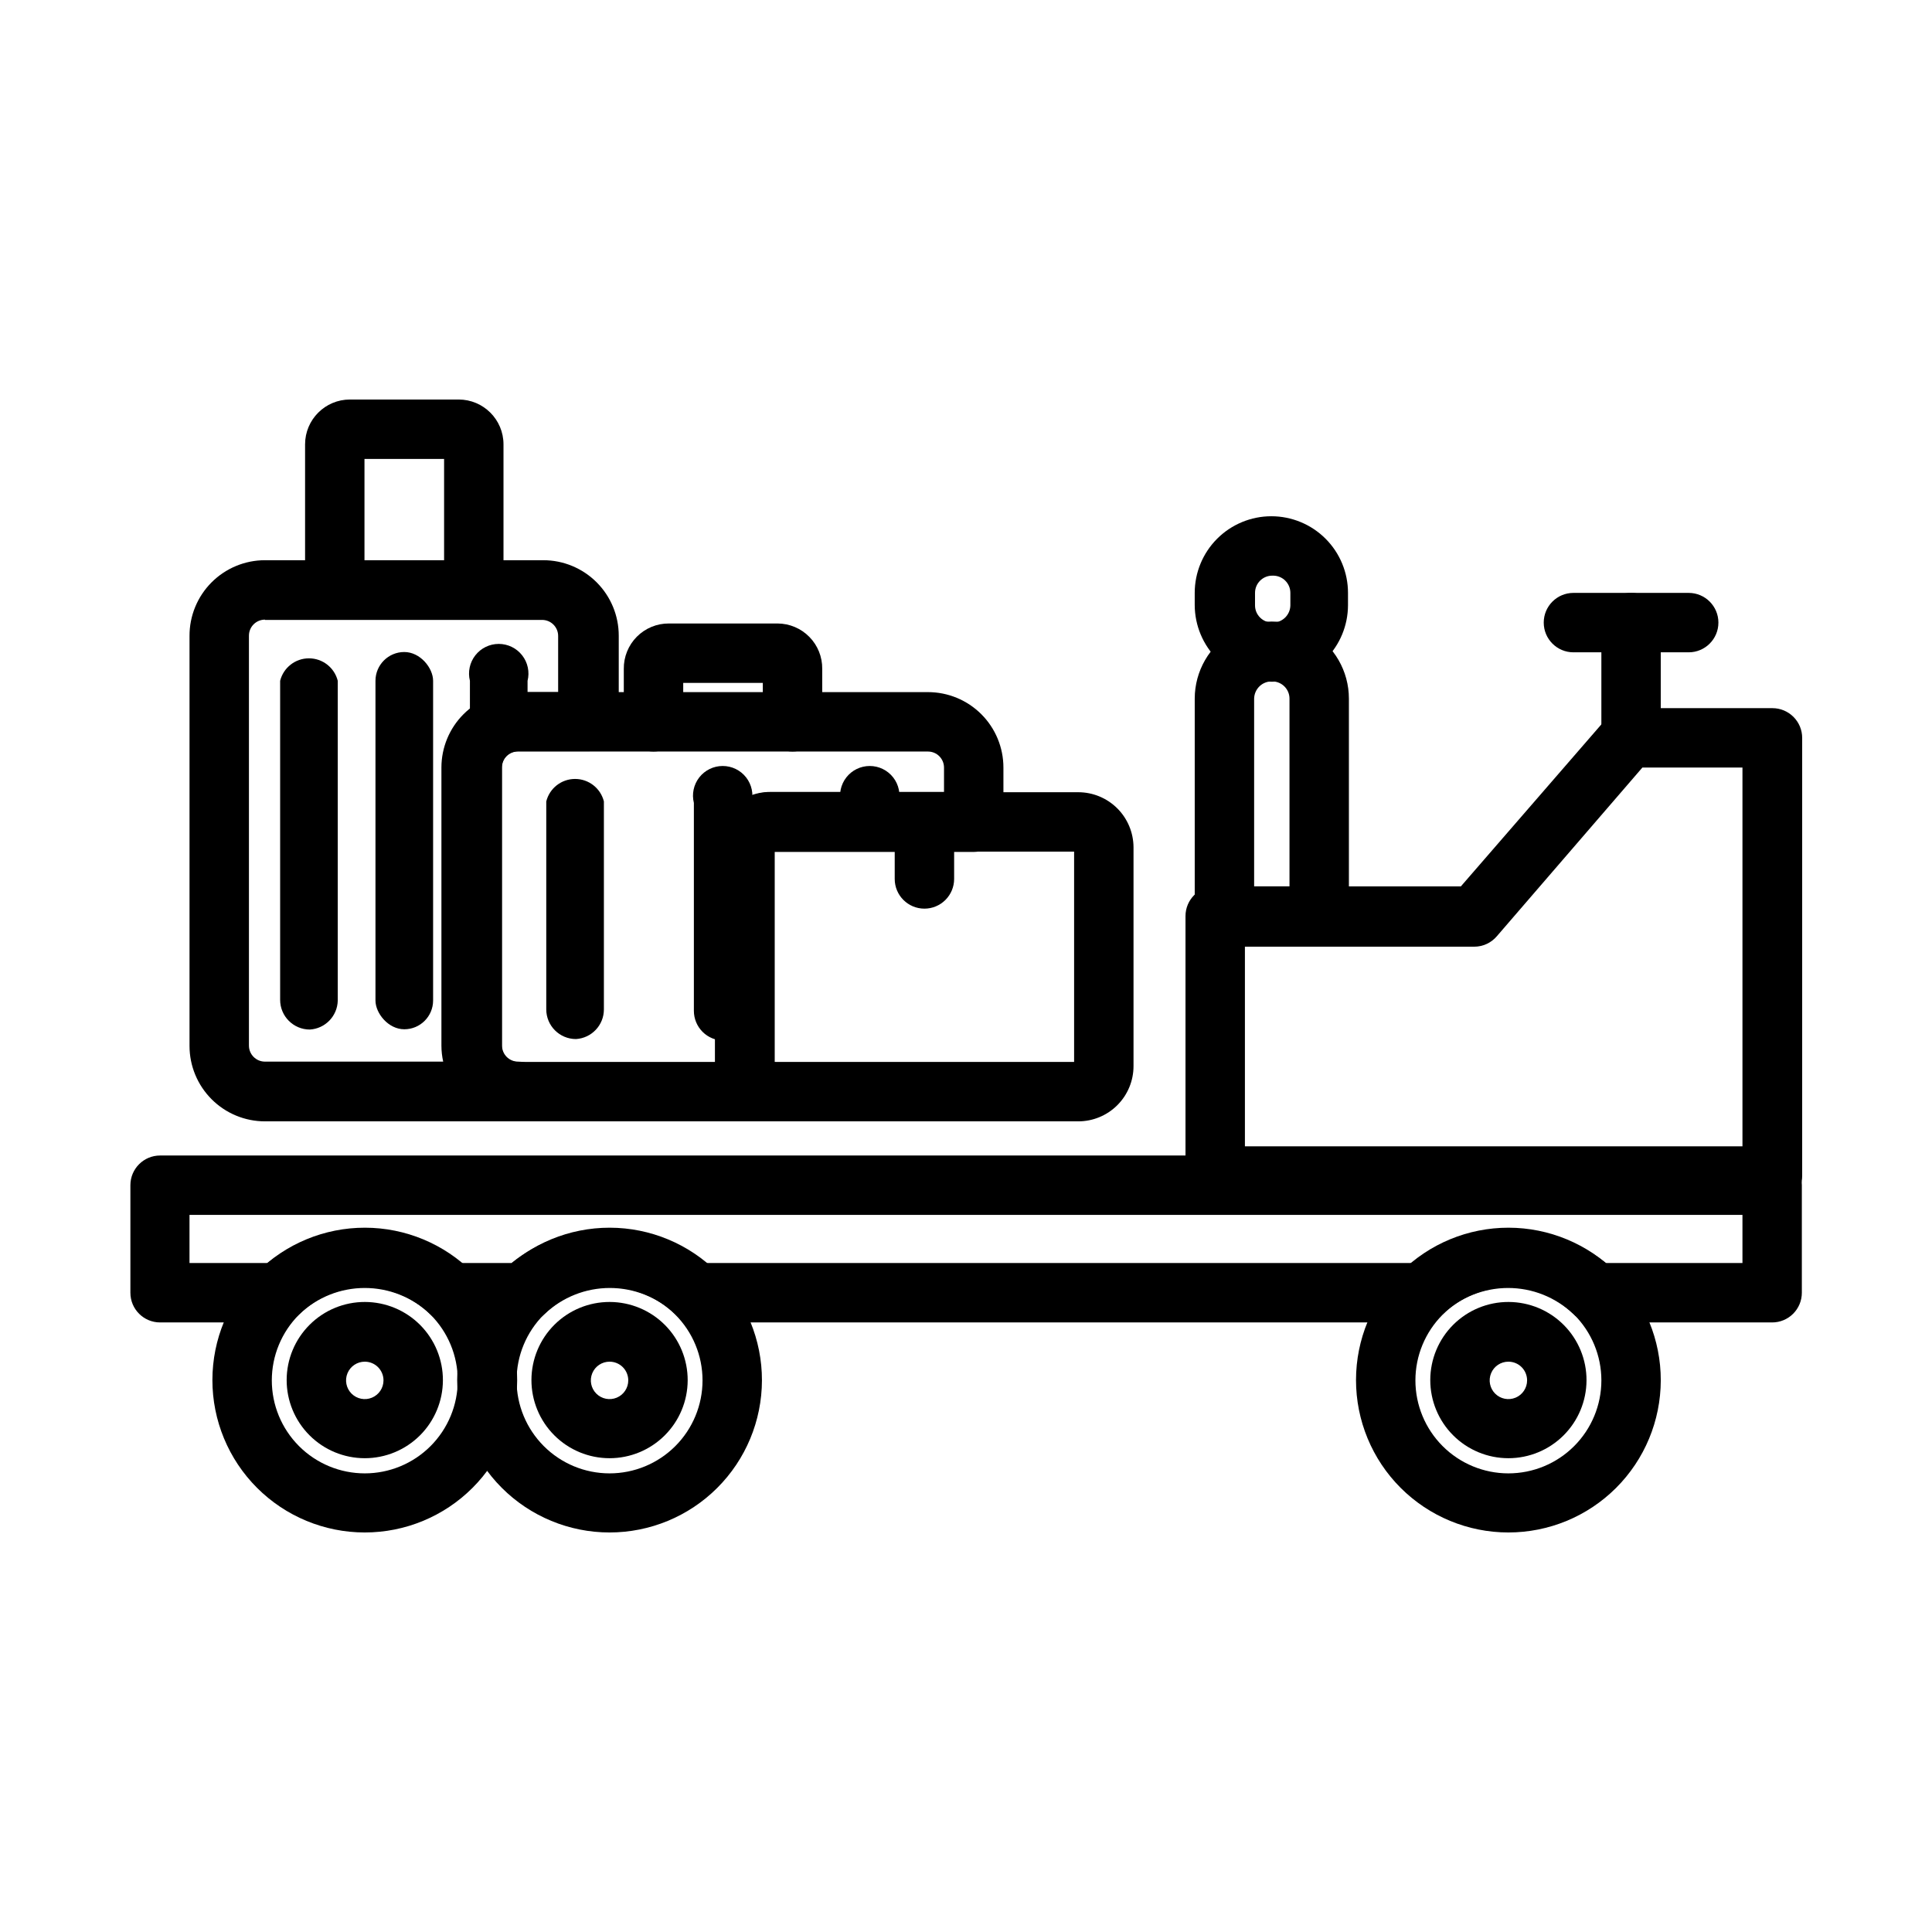
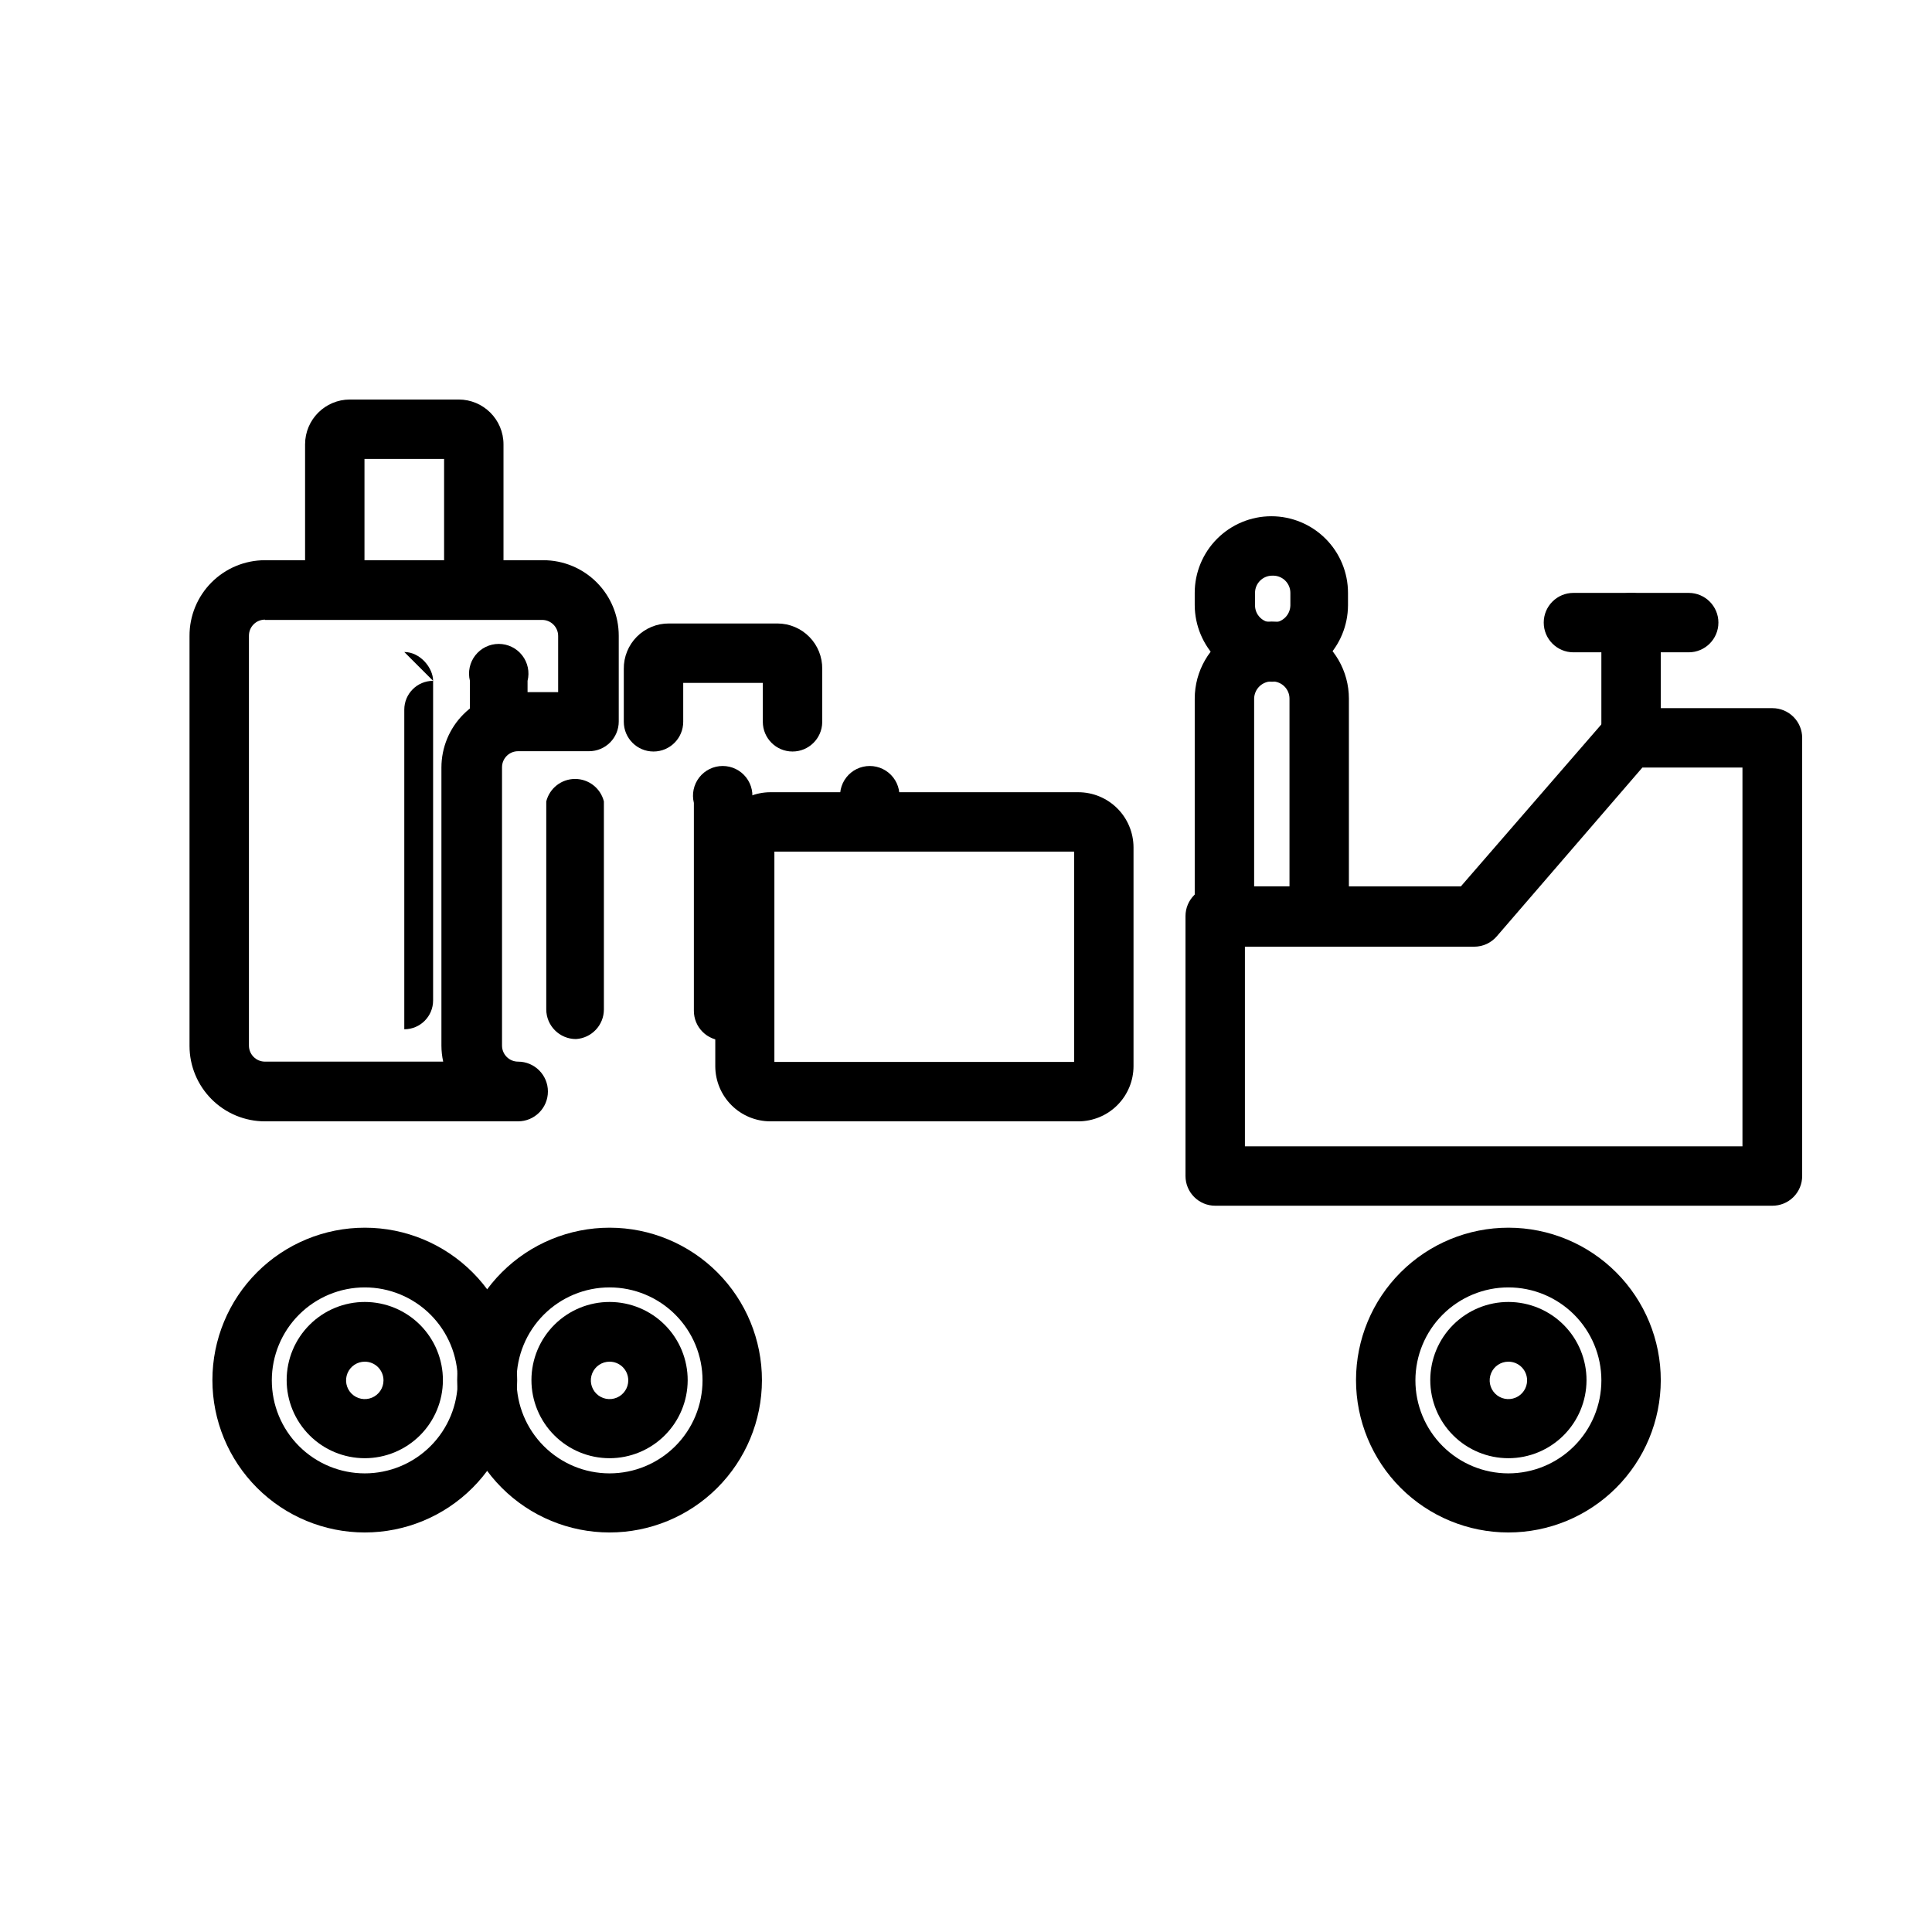
<svg xmlns="http://www.w3.org/2000/svg" fill="#000000" width="800px" height="800px" version="1.1" viewBox="144 144 512 512">
  <g>
-     <path d="m613.64 494.46h-47.23c-2.066-0.008-4.047-0.828-5.512-2.281-4.66-4.402-10.828-6.852-17.238-6.852-6.41 0-12.578 2.449-17.242 6.852-1.465 1.453-3.445 2.273-5.508 2.281h-192.55c-2.066-0.008-4.043-0.828-5.512-2.281-4.66-4.402-10.828-6.852-17.238-6.852-6.41 0-12.578 2.449-17.238 6.852-1.469 1.453-3.445 2.273-5.512 2.281h-19.445c-2.062-0.008-4.043-0.828-5.508-2.281-4.664-4.402-10.832-6.852-17.242-6.852-6.41 0-12.578 2.449-17.238 6.852-1.469 1.453-3.445 2.273-5.512 2.281h-31.488c-4.348 0-7.871-3.523-7.871-7.871v-28.496c0-4.348 3.523-7.871 7.871-7.871h427.21c2.09 0 4.09 0.828 5.566 2.305 1.477 1.477 2.305 3.481 2.305 5.566v28.496c0 2.09-0.828 4.09-2.305 5.566-1.477 1.477-3.477 2.305-5.566 2.305zm-44.082-15.742h36.211v-12.754h-411.55v12.754h20.703c7.285-5.793 16.316-8.945 25.625-8.945 9.305 0 18.34 3.152 25.625 8.945h13.383-0.004c7.312-5.871 16.406-9.07 25.781-9.07 9.379 0 18.473 3.199 25.781 9.07h186.96c7.305-5.852 16.383-9.039 25.742-9.039 9.359 0 18.438 3.188 25.742 9.039z" />
    <path d="m613.64 463.53h-147.6c-4.348 0-7.871-3.527-7.871-7.875v-68.879c0-4.348 3.523-7.871 7.871-7.871h65.102l38.574-44.477c1.496-1.75 3.684-2.758 5.984-2.758h38.023-0.004c2.09 0 4.09 0.832 5.566 2.309 1.477 1.477 2.309 3.477 2.309 5.566v116.11c0 2.102-0.84 4.117-2.336 5.598-1.492 1.477-3.516 2.297-5.617 2.277zm-139.73-15.742 131.86-0.004v-100.37h-26.527l-38.574 44.711c-1.496 1.75-3.684 2.758-5.984 2.758h-60.77v53.137z" />
    <path d="m281.29 441.17h-67.07c-5.305 0-10.391-2.106-14.137-5.856-3.75-3.75-5.859-8.836-5.859-14.137v-108.64c-0.02-5.316 2.078-10.422 5.828-14.188 3.754-3.766 8.852-5.887 14.168-5.887h73.762c5.301 0 10.387 2.109 14.137 5.859s5.856 8.836 5.856 14.137v22.75c0 2.09-0.828 4.09-2.305 5.566-1.477 1.477-3.477 2.305-5.566 2.305h-18.812c-2.348 0-4.25 1.906-4.25 4.254v73.762-0.004c0 2.348 1.902 4.254 4.25 4.254 4.367 0 7.91 3.539 7.91 7.91 0 4.371-3.543 7.91-7.91 7.91zm-67.07-132.96c-2.348 0-4.25 1.902-4.25 4.25v108.63c0 2.348 1.902 4.254 4.25 4.254h47.23c-0.309-1.398-0.465-2.824-0.469-4.254v-73.68c0-5.305 2.106-10.391 5.856-14.141s8.836-5.856 14.137-5.856h10.941v-14.879c0-2.348-1.902-4.25-4.25-4.25h-73.445z" />
-     <path d="m226.11 416.84c-4.348 0-7.871-3.523-7.871-7.871v-84.547c0.875-3.5 4.023-5.957 7.637-5.957 3.609 0 6.758 2.457 7.633 5.957v84.781c-0.113 4.078-3.324 7.394-7.398 7.637z" />
-     <path d="m251.14 316.79c4.219 0 7.637 4.219 7.637 7.637v84.703c0 4.219-3.418 7.637-7.637 7.637s-7.637-4.219-7.637-7.637v-84.703c0-4.219 3.418-7.637 7.637-7.637z" />
+     <path d="m251.14 316.79c4.219 0 7.637 4.219 7.637 7.637v84.703c0 4.219-3.418 7.637-7.637 7.637v-84.703c0-4.219 3.418-7.637 7.637-7.637z" />
    <path d="m281.29 335.29h2.519v-10.863c0.59-2.352 0.062-4.844-1.43-6.754-1.492-1.914-3.781-3.031-6.207-3.031s-4.715 1.117-6.207 3.031c-1.492 1.91-2.019 4.402-1.43 6.754v84.781c0.023 1.004 0.238 1.992 0.629 2.914v-64.707c0-6.695 5.43-12.125 12.125-12.125z" />
-     <path d="m348.12 441.17h-66.914 0.004c-5.305 0-10.391-2.106-14.141-5.856s-5.856-8.836-5.856-14.137v-73.762c0-5.305 2.106-10.391 5.856-14.141s8.836-5.856 14.141-5.856h108.71c5.305 0 10.391 2.106 14.141 5.856s5.856 8.836 5.856 14.141v14.484c0 2.086-0.832 4.09-2.305 5.566-1.477 1.477-3.481 2.305-5.566 2.305h-52.742v55.734h-0.004c4.106 0.582 7.055 4.25 6.742 8.387-0.309 4.133-3.773 7.316-7.922 7.277zm-66.914-98.008 0.004 0.004c-2.348 0-4.254 1.902-4.254 4.25v73.762c0 2.348 1.906 4.25 4.254 4.25h52.27v-56.914c0-3.883 1.543-7.609 4.289-10.355 2.746-2.746 6.469-4.289 10.352-4.289h46.051v-6.453c0-2.348-1.902-4.25-4.25-4.25h-108.71z" />
    <path d="m296.64 419.36c-4.348 0-7.875-3.523-7.875-7.871v-55.105c0.879-3.5 4.027-5.957 7.637-5.957s6.758 2.457 7.637 5.957v55.105c0.008 4.168-3.238 7.621-7.398 7.871z" />
    <path d="m382.13 356.78c0.59-2.352 0.062-4.844-1.43-6.758-1.492-1.91-3.781-3.027-6.207-3.027-2.426 0-4.715 1.117-6.207 3.027-1.488 1.914-2.016 4.406-1.43 6.758v5.039h15.273z" />
    <path d="m343.16 364.02v-7.242c0.59-2.352 0.059-4.844-1.43-6.758-1.492-1.91-3.781-3.027-6.207-3.027-2.426 0-4.715 1.117-6.207 3.027-1.492 1.914-2.019 4.406-1.43 6.758v55.105c0 2.086 0.828 4.09 2.305 5.566 1.477 1.477 3.481 2.305 5.566 2.305 2.258-0.066 4.383-1.098 5.828-2.836v-48.41c-0.043-1.641 0.516-3.234 1.574-4.488z" />
    <path d="m269.56 308.21c-4.348 0-7.871-3.523-7.871-7.871v-34.715h-21.098v34.715c0 4.348-3.523 7.871-7.871 7.871s-7.871-3.523-7.871-7.871v-38.574c0-6.566 5.32-11.887 11.887-11.887h28.812-0.004c6.566 0 11.887 5.32 11.887 11.887v38.574c0 2.086-0.828 4.09-2.305 5.566s-3.477 2.305-5.566 2.305z" />
    <path d="m354.03 343.16c-4.348 0-7.875-3.527-7.875-7.875v-10.312h-21.094v10.312c0 4.348-3.527 7.875-7.875 7.875s-7.871-3.527-7.871-7.875v-14.012c-0.043-3.191 1.203-6.269 3.453-8.535 2.25-2.266 5.32-3.531 8.512-3.508h28.812c3.168 0.02 6.195 1.305 8.41 3.566 2.219 2.258 3.441 5.312 3.398 8.477v14.172c-0.086 4.285-3.586 7.715-7.871 7.715z" />
    <path d="m429.75 441.17h-81.633c-3.856-0.02-7.547-1.559-10.273-4.285-2.727-2.731-4.269-6.422-4.289-10.277v-58.094c0.02-3.856 1.562-7.551 4.289-10.277 2.727-2.727 6.418-4.266 10.273-4.289h81.633c3.871 0 7.582 1.535 10.328 4.262 2.742 2.731 4.293 6.434 4.316 10.305v58.016c0 3.883-1.543 7.606-4.289 10.352s-6.473 4.289-10.355 4.289zm-80.531-15.742h79.43v-55.734h-79.43z" />
-     <path d="m388.98 384.8c-4.348 0-7.871-3.523-7.871-7.871v-15.113c0-4.348 3.523-7.875 7.871-7.875 4.348 0 7.875 3.527 7.875 7.875v15.113c0 2.086-0.832 4.09-2.309 5.566-1.477 1.477-3.477 2.305-5.566 2.305z" />
    <path d="m576.25 347.41c-4.348 0-7.871-3.523-7.871-7.871v-30.547c0-4.348 3.523-7.871 7.871-7.871s7.871 3.523 7.871 7.871v30.547c0 2.086-0.828 4.09-2.305 5.566-1.477 1.477-3.481 2.305-5.566 2.305z" />
    <path d="m591.52 316.87h-30.543c-4.348 0-7.871-3.527-7.871-7.875s3.523-7.871 7.871-7.871h30.543c4.348 0 7.875 3.523 7.875 7.871s-3.527 7.875-7.875 7.875z" />
    <path d="m493.6 394.64h-25.113c-4.348 0-7.871-3.523-7.871-7.871v-57.625c0-7.297 3.894-14.039 10.215-17.688 6.32-3.652 14.105-3.652 20.426 0 6.32 3.648 10.215 10.391 10.215 17.688v57.547c0.02 2.102-0.801 4.125-2.277 5.617-1.48 1.492-3.492 2.332-5.594 2.332zm-17.238-15.742h9.367v-49.754c0-2.519-2.047-4.562-4.566-4.562-1.246-0.043-2.457 0.414-3.359 1.273-0.902 0.859-1.422 2.047-1.445 3.289v49.672z" />
    <path d="m481.16 324.66c-5.422 0.043-10.637-2.078-14.492-5.891-3.856-3.809-6.035-9-6.055-14.422v-3.227c0-5.387 2.141-10.551 5.949-14.359s8.973-5.949 14.359-5.949 10.555 2.141 14.363 5.949 5.949 8.973 5.949 14.359v3.309c-0.023 5.332-2.137 10.441-5.894 14.227-3.754 3.785-8.848 5.941-14.18 6.004zm0-28.102v-0.004c-2.523 0-4.566 2.047-4.566 4.566v3.309c0 2.519 2.043 4.562 4.566 4.562 1.246 0.043 2.453-0.414 3.356-1.273 0.906-0.859 1.426-2.043 1.445-3.289v-3.309c0-2.519-2.043-4.566-4.566-4.566z" />
    <path d="m240.67 530.44c-5.496 0-10.766-2.184-14.648-6.074-3.883-3.887-6.062-9.16-6.055-14.656 0.008-5.496 2.199-10.762 6.094-14.641 3.891-3.879 9.168-6.051 14.664-6.035s10.758 2.211 14.633 6.109c3.871 3.898 6.039 9.176 6.016 14.672-0.02 5.477-2.211 10.723-6.09 14.59-3.883 3.863-9.137 6.035-14.613 6.035zm0-25.586v0.004c-2.004 0-3.812 1.207-4.582 3.059-0.766 1.855-0.344 3.988 1.074 5.406 1.422 1.418 3.555 1.844 5.406 1.074 1.852-0.766 3.062-2.574 3.062-4.582 0-1.316-0.523-2.574-1.453-3.508-0.93-0.93-2.191-1.449-3.508-1.449z" />
    <path d="m305.54 530.44c-5.496 0-10.766-2.184-14.648-6.074-3.883-3.887-6.062-9.16-6.055-14.656 0.008-5.496 2.199-10.762 6.09-14.641 3.894-3.879 9.168-6.051 14.664-6.035 5.496 0.016 10.762 2.211 14.633 6.109 3.875 3.898 6.039 9.176 6.019 14.672-0.02 5.477-2.211 10.723-6.094 14.59-3.879 3.863-9.133 6.035-14.609 6.035zm0-25.586v0.004c-2.008 0-3.816 1.207-4.582 3.059-0.77 1.855-0.344 3.988 1.074 5.406 1.418 1.418 3.551 1.844 5.406 1.074 1.852-0.766 3.059-2.574 3.059-4.582 0-1.316-0.52-2.574-1.449-3.508-0.934-0.93-2.195-1.449-3.508-1.449z" />
    <path d="m543.74 530.44c-5.496 0-10.766-2.184-14.648-6.074-3.883-3.887-6.062-9.16-6.055-14.656 0.008-5.496 2.199-10.762 6.09-14.641 3.894-3.879 9.172-6.051 14.664-6.035 5.496 0.016 10.762 2.211 14.633 6.109 3.875 3.898 6.039 9.176 6.019 14.672-0.02 5.477-2.211 10.723-6.094 14.59-3.879 3.863-9.133 6.035-14.609 6.035zm0-25.586v0.004c-2.008 0-3.816 1.207-4.582 3.059-0.77 1.855-0.344 3.988 1.074 5.406 1.418 1.418 3.551 1.844 5.406 1.074 1.852-0.766 3.059-2.574 3.059-4.582 0-1.316-0.52-2.574-1.449-3.508-0.93-0.93-2.191-1.449-3.508-1.449z" />
    <path d="m543.74 550.12c-10.715 0-20.992-4.258-28.566-11.836s-11.824-17.859-11.816-28.574c0.008-10.715 4.269-20.988 11.855-28.555 7.582-7.57 17.863-11.816 28.578-11.801 10.715 0.012 20.984 4.285 28.551 11.875 7.562 7.586 11.801 17.871 11.781 28.586-0.02 10.699-4.285 20.949-11.855 28.504-7.57 7.559-17.832 11.801-28.527 11.801zm0-64.945c-6.535 0-12.801 2.598-17.422 7.219-4.621 4.621-7.219 10.887-7.219 17.422s2.598 12.801 7.219 17.422c4.621 4.621 10.887 7.219 17.422 7.219 6.535 0 12.801-2.598 17.422-7.219 4.621-4.621 7.219-10.887 7.219-17.422s-2.598-12.801-7.219-17.422c-4.621-4.621-10.887-7.219-17.422-7.219z" />
    <path d="m240.67 550.12c-10.715 0-20.988-4.258-28.562-11.836s-11.828-17.859-11.82-28.574c0.008-10.715 4.273-20.988 11.855-28.555 7.586-7.57 17.867-11.816 28.582-11.801 10.715 0.012 20.984 4.285 28.547 11.875 7.566 7.586 11.805 17.871 11.781 28.586-0.02 10.699-4.285 20.949-11.855 28.504-7.57 7.559-17.828 11.801-28.527 11.801zm0-64.945c-6.535 0-12.801 2.598-17.422 7.219s-7.215 10.887-7.215 17.422 2.594 12.801 7.215 17.422 10.887 7.219 17.422 7.219c6.535 0 12.801-2.598 17.422-7.219s7.219-10.887 7.219-17.422-2.598-12.801-7.219-17.422-10.887-7.219-17.422-7.219z" />
    <path d="m305.54 550.12c-10.715 0-20.992-4.258-28.566-11.836s-11.824-17.859-11.816-28.574c0.004-10.715 4.269-20.988 11.855-28.555 7.582-7.57 17.863-11.816 28.578-11.801 10.715 0.012 20.984 4.285 28.551 11.875 7.562 7.586 11.801 17.871 11.781 28.586-0.02 10.699-4.285 20.949-11.855 28.504-7.57 7.559-17.832 11.801-28.527 11.801zm0-64.945c-6.535 0-12.805 2.598-17.422 7.219-4.621 4.621-7.219 10.887-7.219 17.422s2.598 12.801 7.219 17.422c4.617 4.621 10.887 7.219 17.422 7.219s12.801-2.598 17.422-7.219c4.621-4.621 7.215-10.887 7.215-17.422s-2.594-12.801-7.215-17.422c-4.621-4.621-10.887-7.219-17.422-7.219z" />
  </g>
</svg>